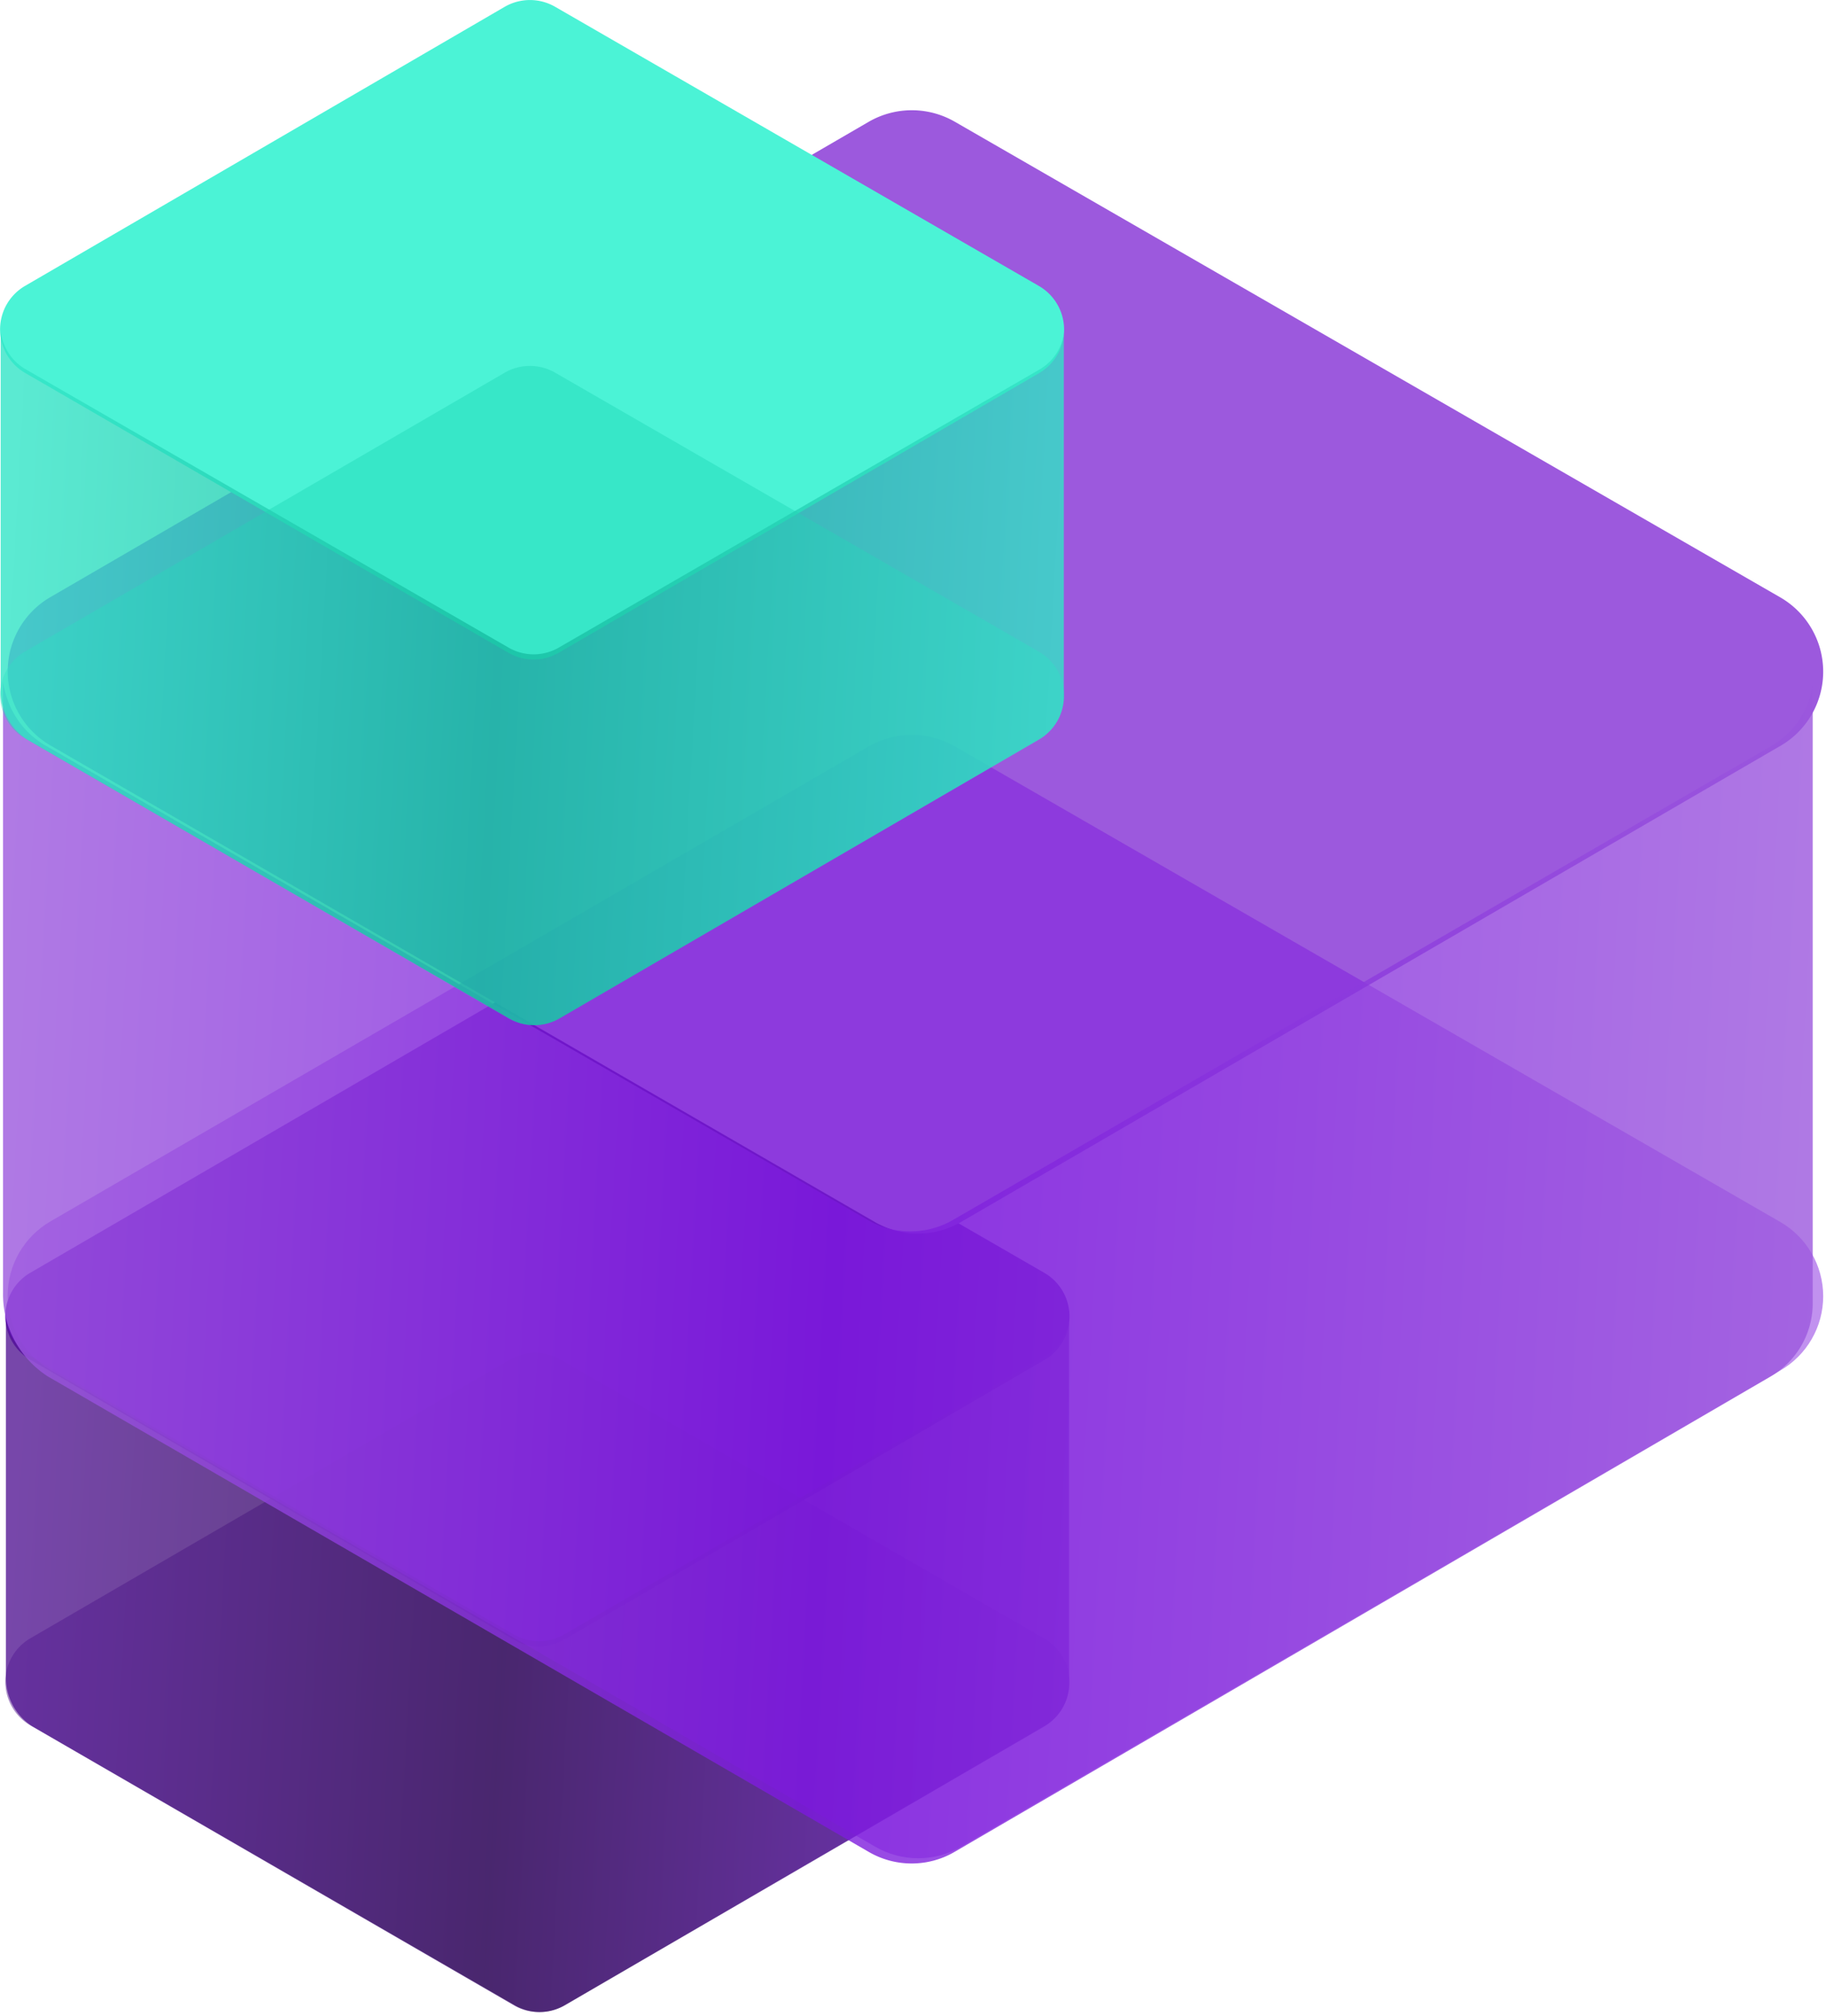
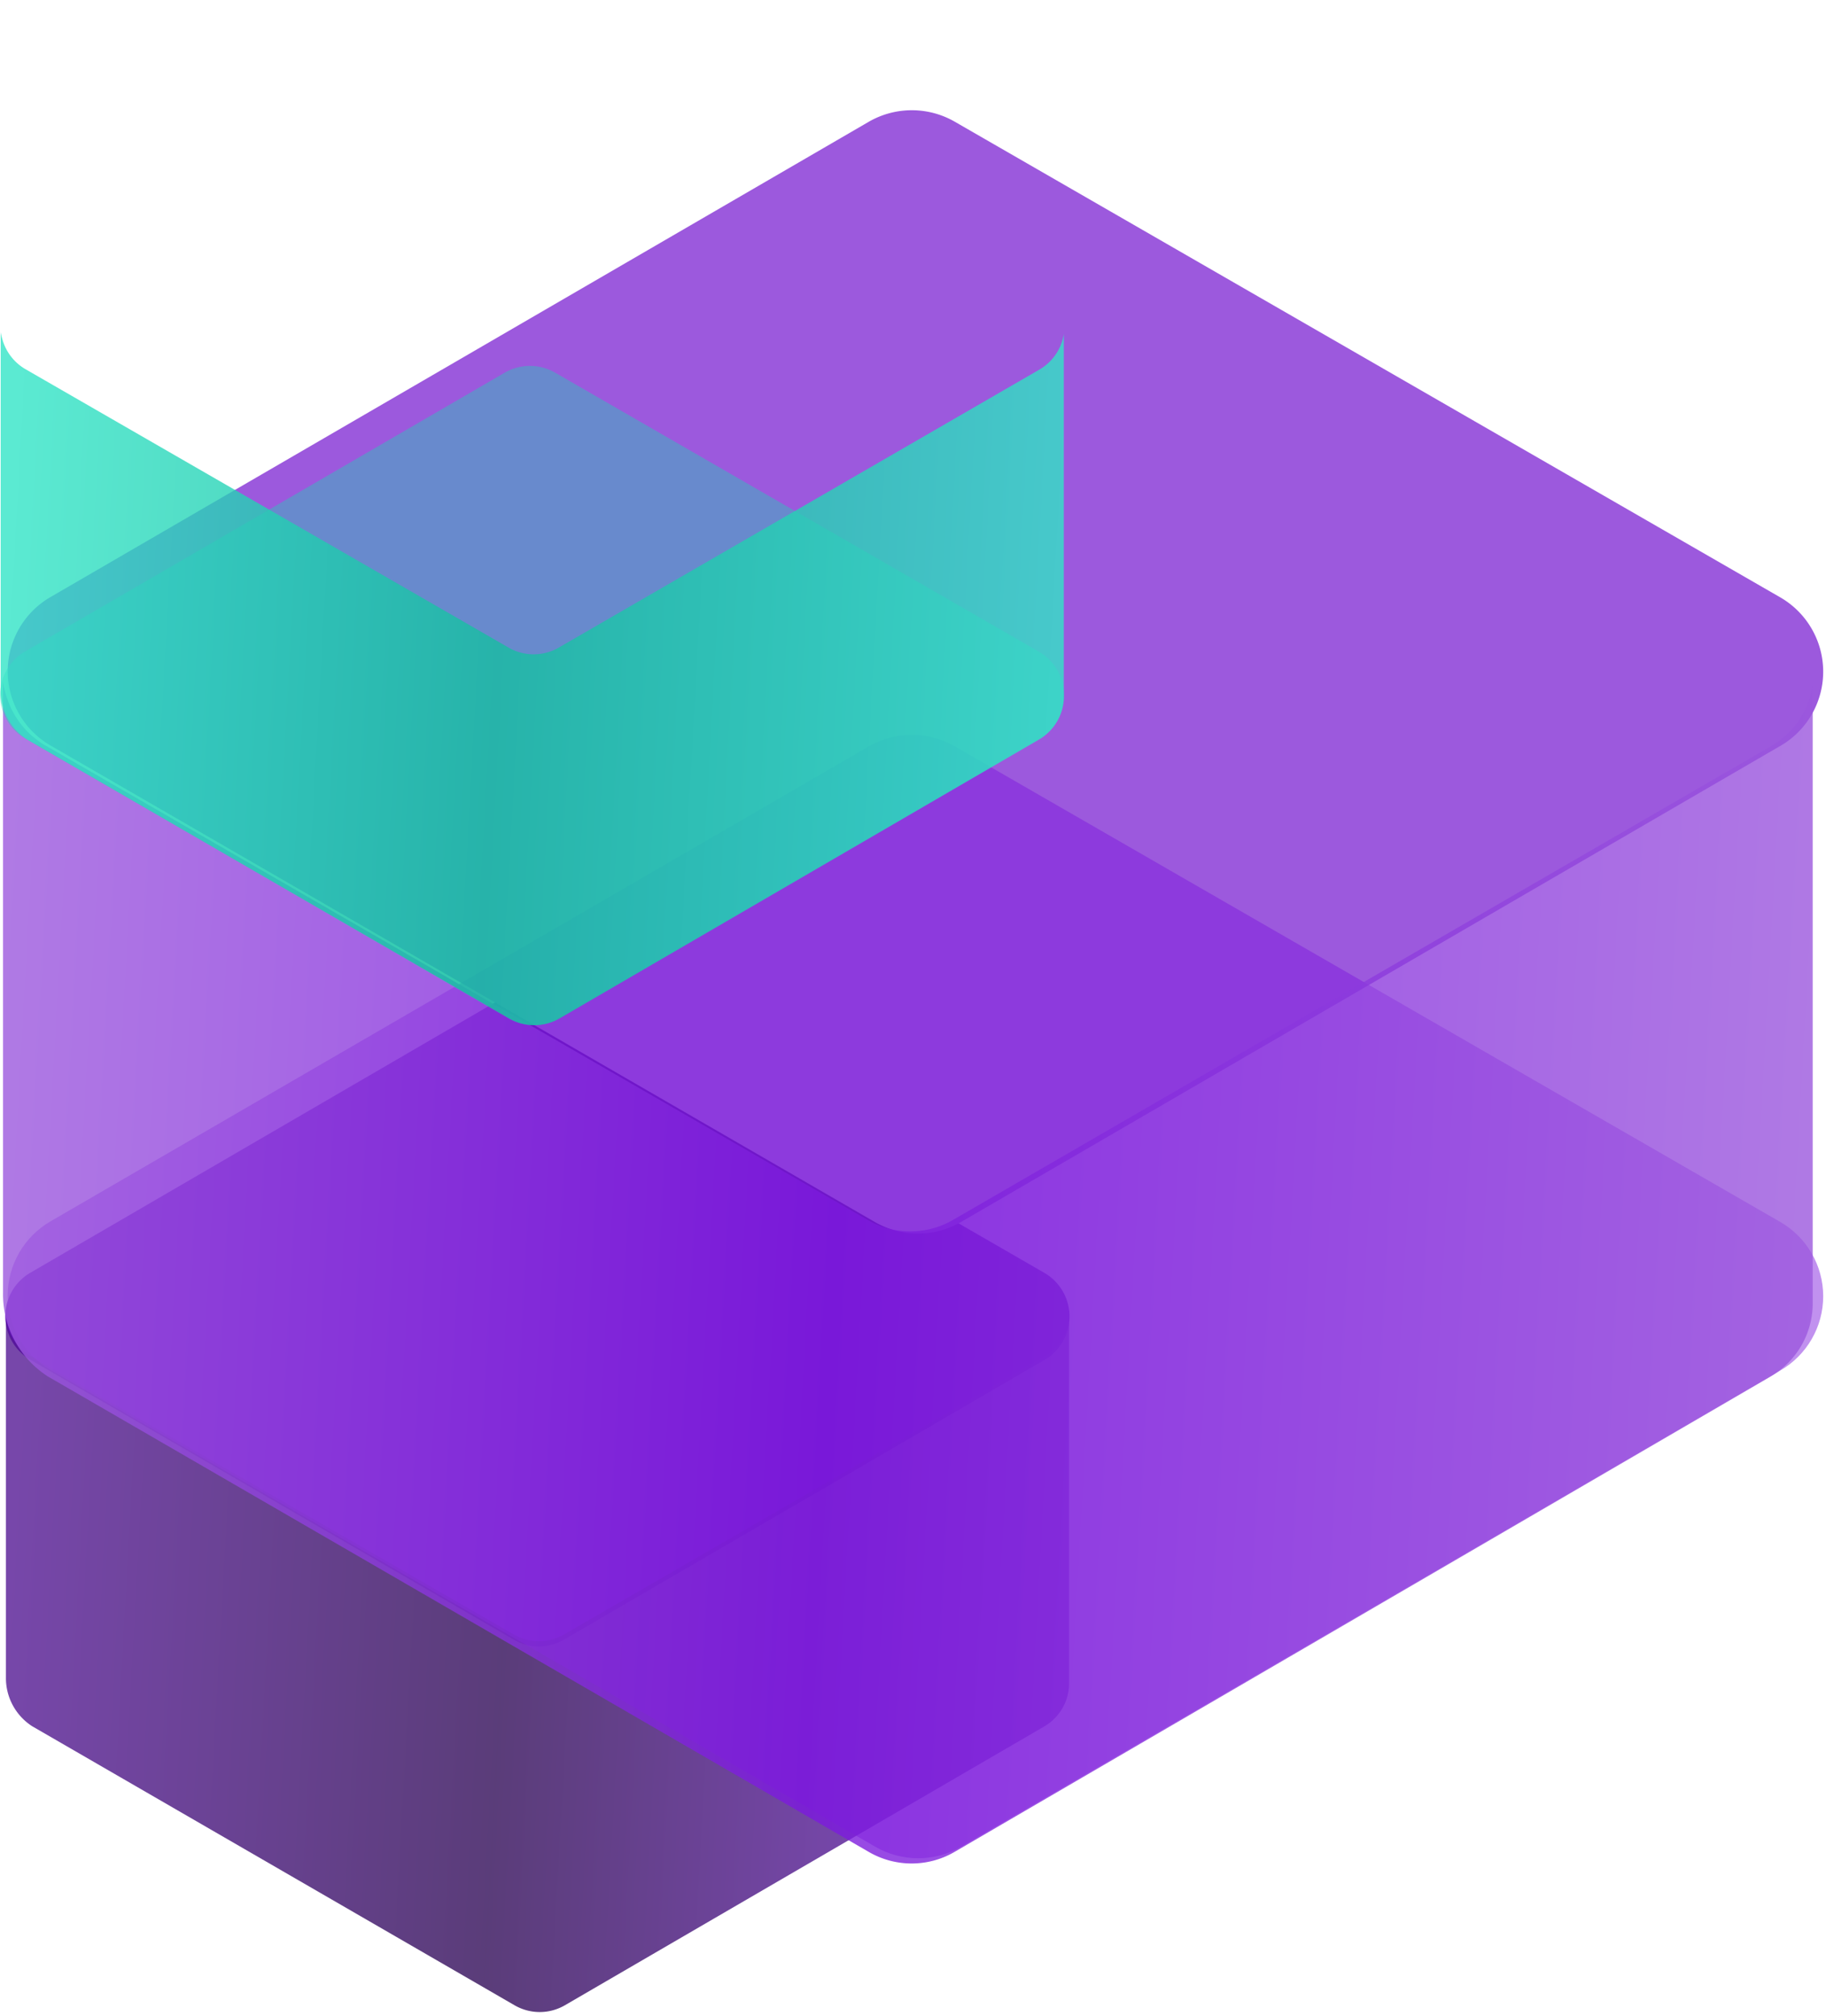
<svg xmlns="http://www.w3.org/2000/svg" width="348" height="384">
  <defs>
    <linearGradient x1="0%" y1="39.595%" x2="100%" y2="43.222%" id="A">
      <stop stop-color="#551995" offset="0%" />
      <stop stop-color="#310c58" offset="46.983%" />
      <stop stop-color="#6820b7" offset="100%" />
    </linearGradient>
    <linearGradient x1="0%" y1="39.568%" x2="100%" y2="43.204%" id="B">
      <stop stop-color="#9c59dd" offset="0%" />
      <stop stop-color="#7c19dd" offset="46.294%" />
      <stop stop-color="#9c59dd" offset="100%" />
    </linearGradient>
    <linearGradient x1="0%" y1="39.595%" x2="100%" y2="43.222%" id="C">
      <stop stop-color="#32e5c7" offset="0%" />
      <stop stop-color="#16bda1" offset="46.983%" />
      <stop stop-color="#32e5c7" offset="100%" />
    </linearGradient>
  </defs>
  <g fill-rule="nonzero">
    <path d="M199 259.1l-91.5 53.24a9.58 9.58 0 0 1-9.63 0L5.8 259.05a9.59 9.59 0 0 1 0-16.6l91.4-53.15a9.61 9.61 0 0 1 9.63 0l92.2 53.18a9.6 9.6 0 0 1 0 16.62z" fill="#6414b8" />
-     <path d="M199 328.77L107.52 382a9.58 9.58 0 0 1-9.63 0L5.8 328.7a9.6 9.6 0 0 1 0-16.61l91.4-53.1a9.61 9.61 0 0 1 9.63 0l92.2 53.16a9.59 9.59 0 0 1 0 16.61z" fill-opacity=".475" fill="#4e148c" />
    <path d="M199.1 258.4l-91.58 52.95a9.56 9.56 0 0 1-9.63 0l-92-53a9.55 9.55 0 0 1-4.44-5.72 10.05 10.05 0 0 1-.32-1.34v68.27a10.91 10.91 0 0 0 5 9.29L98.05 382a9.56 9.56 0 0 0 9.62 0L199 328.9a9.62 9.62 0 0 0 3.48-3.49 9.43 9.43 0 0 0 1.26-4.49v-69.27a9.5 9.5 0 0 1-1.15 3.26 9.6 9.6 0 0 1-3.49 3.5z" fill="url(#A)" opacity=".8" />
    <path d="M339.286 142.1L183.15 232.79a16.37 16.37 0 0 1-16.431 0L9.63 142.015a16.33 16.33 0 0 1 0-28.276l155.93-90.536a16.42 16.42 0 0 1 16.431 0L339.286 113.8c5.06 2.923 8.178 8.318 8.178 14.155s-3.117 11.232-8.178 14.155z" fill="#9c59dd" />
    <path d="M339.284 261.088l-156.084 90.7c-5.08 2.95-11.352 2.95-16.43 0l-157.14-90.82c-5.053-2.926-8.164-8.318-8.164-14.15s3.11-11.225 8.164-14.15l155.93-90.462c5.082-2.938 11.35-2.938 16.43 0l157.295 90.58c5.062 2.92 8.18 8.313 8.18 14.15s-3.118 11.232-8.18 14.15z" fill-opacity=".475" fill="#7c19dd" />
    <path d="M337.566 142.12l-155.89 90.25c-5.065 2.957-11.327 2.957-16.392 0L8.68 142.033c-3.7-2.13-6.414-5.632-7.558-9.75A17.15 17.15 0 0 1 .578 130v116.362c-.07 6.392 3.145 12.372 8.51 15.834l156.468 90.59c5.06 2.95 11.315 2.95 16.375 0l155.464-90.523c2.457-1.434 4.5-3.484 5.924-5.948a16.09 16.09 0 0 0 2.145-7.653V130.597c-.308 1.956-.97 3.84-1.958 5.556a16.35 16.35 0 0 1-5.941 5.966z" fill="url(#B)" opacity=".8" />
-     <path d="M198 71.1l-91.5 53.24a9.58 9.58 0 0 1-9.63 0L4.8 71.05a9.59 9.59 0 0 1 0-16.6L96.18 1.3a9.61 9.61 0 0 1 9.63 0L198 54.48a9.6 9.6 0 0 1 0 16.62z" fill="#4bf3d6" />
    <path d="M198 140.77L106.52 194a9.58 9.58 0 0 1-9.63 0L4.8 140.7a9.6 9.6 0 0 1 0-16.61L96.18 71a9.61 9.61 0 0 1 9.63 0l92.2 53.16a9.59 9.59 0 0 1 0 16.61z" fill="#1bd4b5" opacity=".4" />
    <path d="M198.1 70.4l-91.58 52.95a9.56 9.56 0 0 1-9.63 0l-92-53a9.55 9.55 0 0 1-4.44-5.72 10.05 10.05 0 0 1-.32-1.34v68.27a10.91 10.91 0 0 0 5 9.29L97.05 194a9.56 9.56 0 0 0 9.62 0L198 140.9a9.62 9.62 0 0 0 3.48-3.49 9.43 9.43 0 0 0 1.26-4.49V63.64a9.5 9.5 0 0 1-1.15 3.26 9.6 9.6 0 0 1-3.49 3.5z" fill="url(#C)" opacity=".8" />
  </g>
</svg>